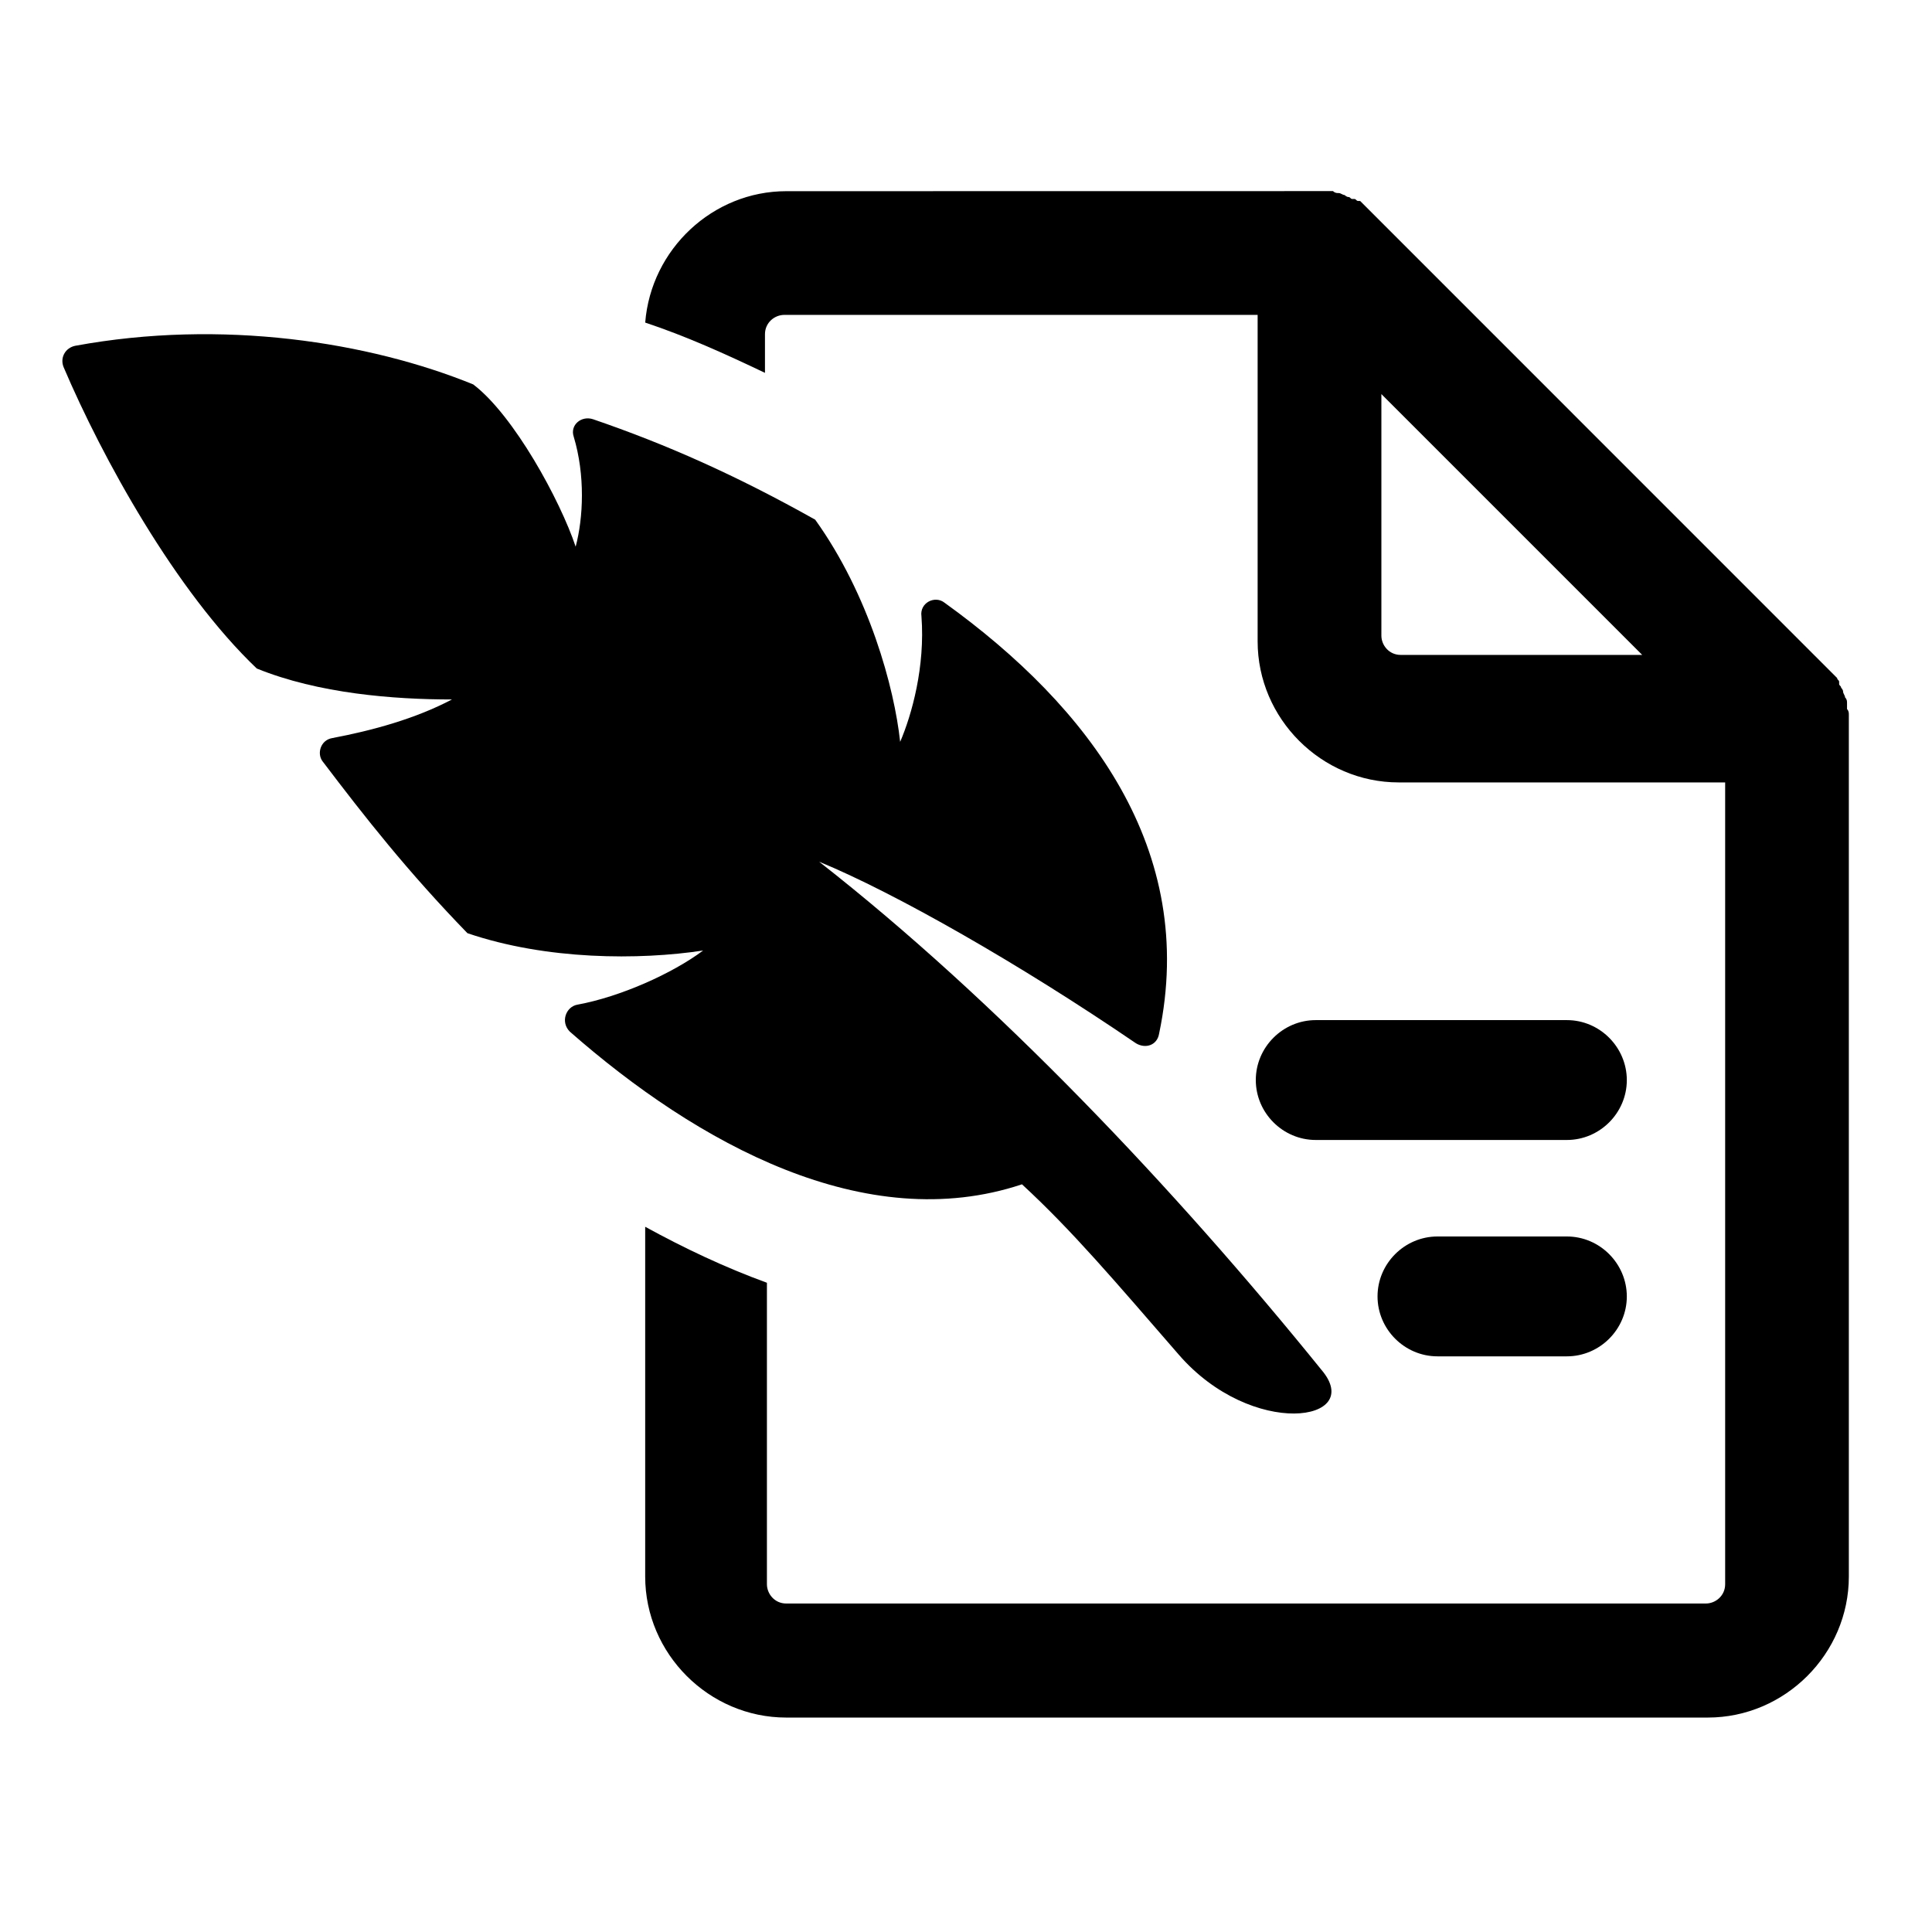
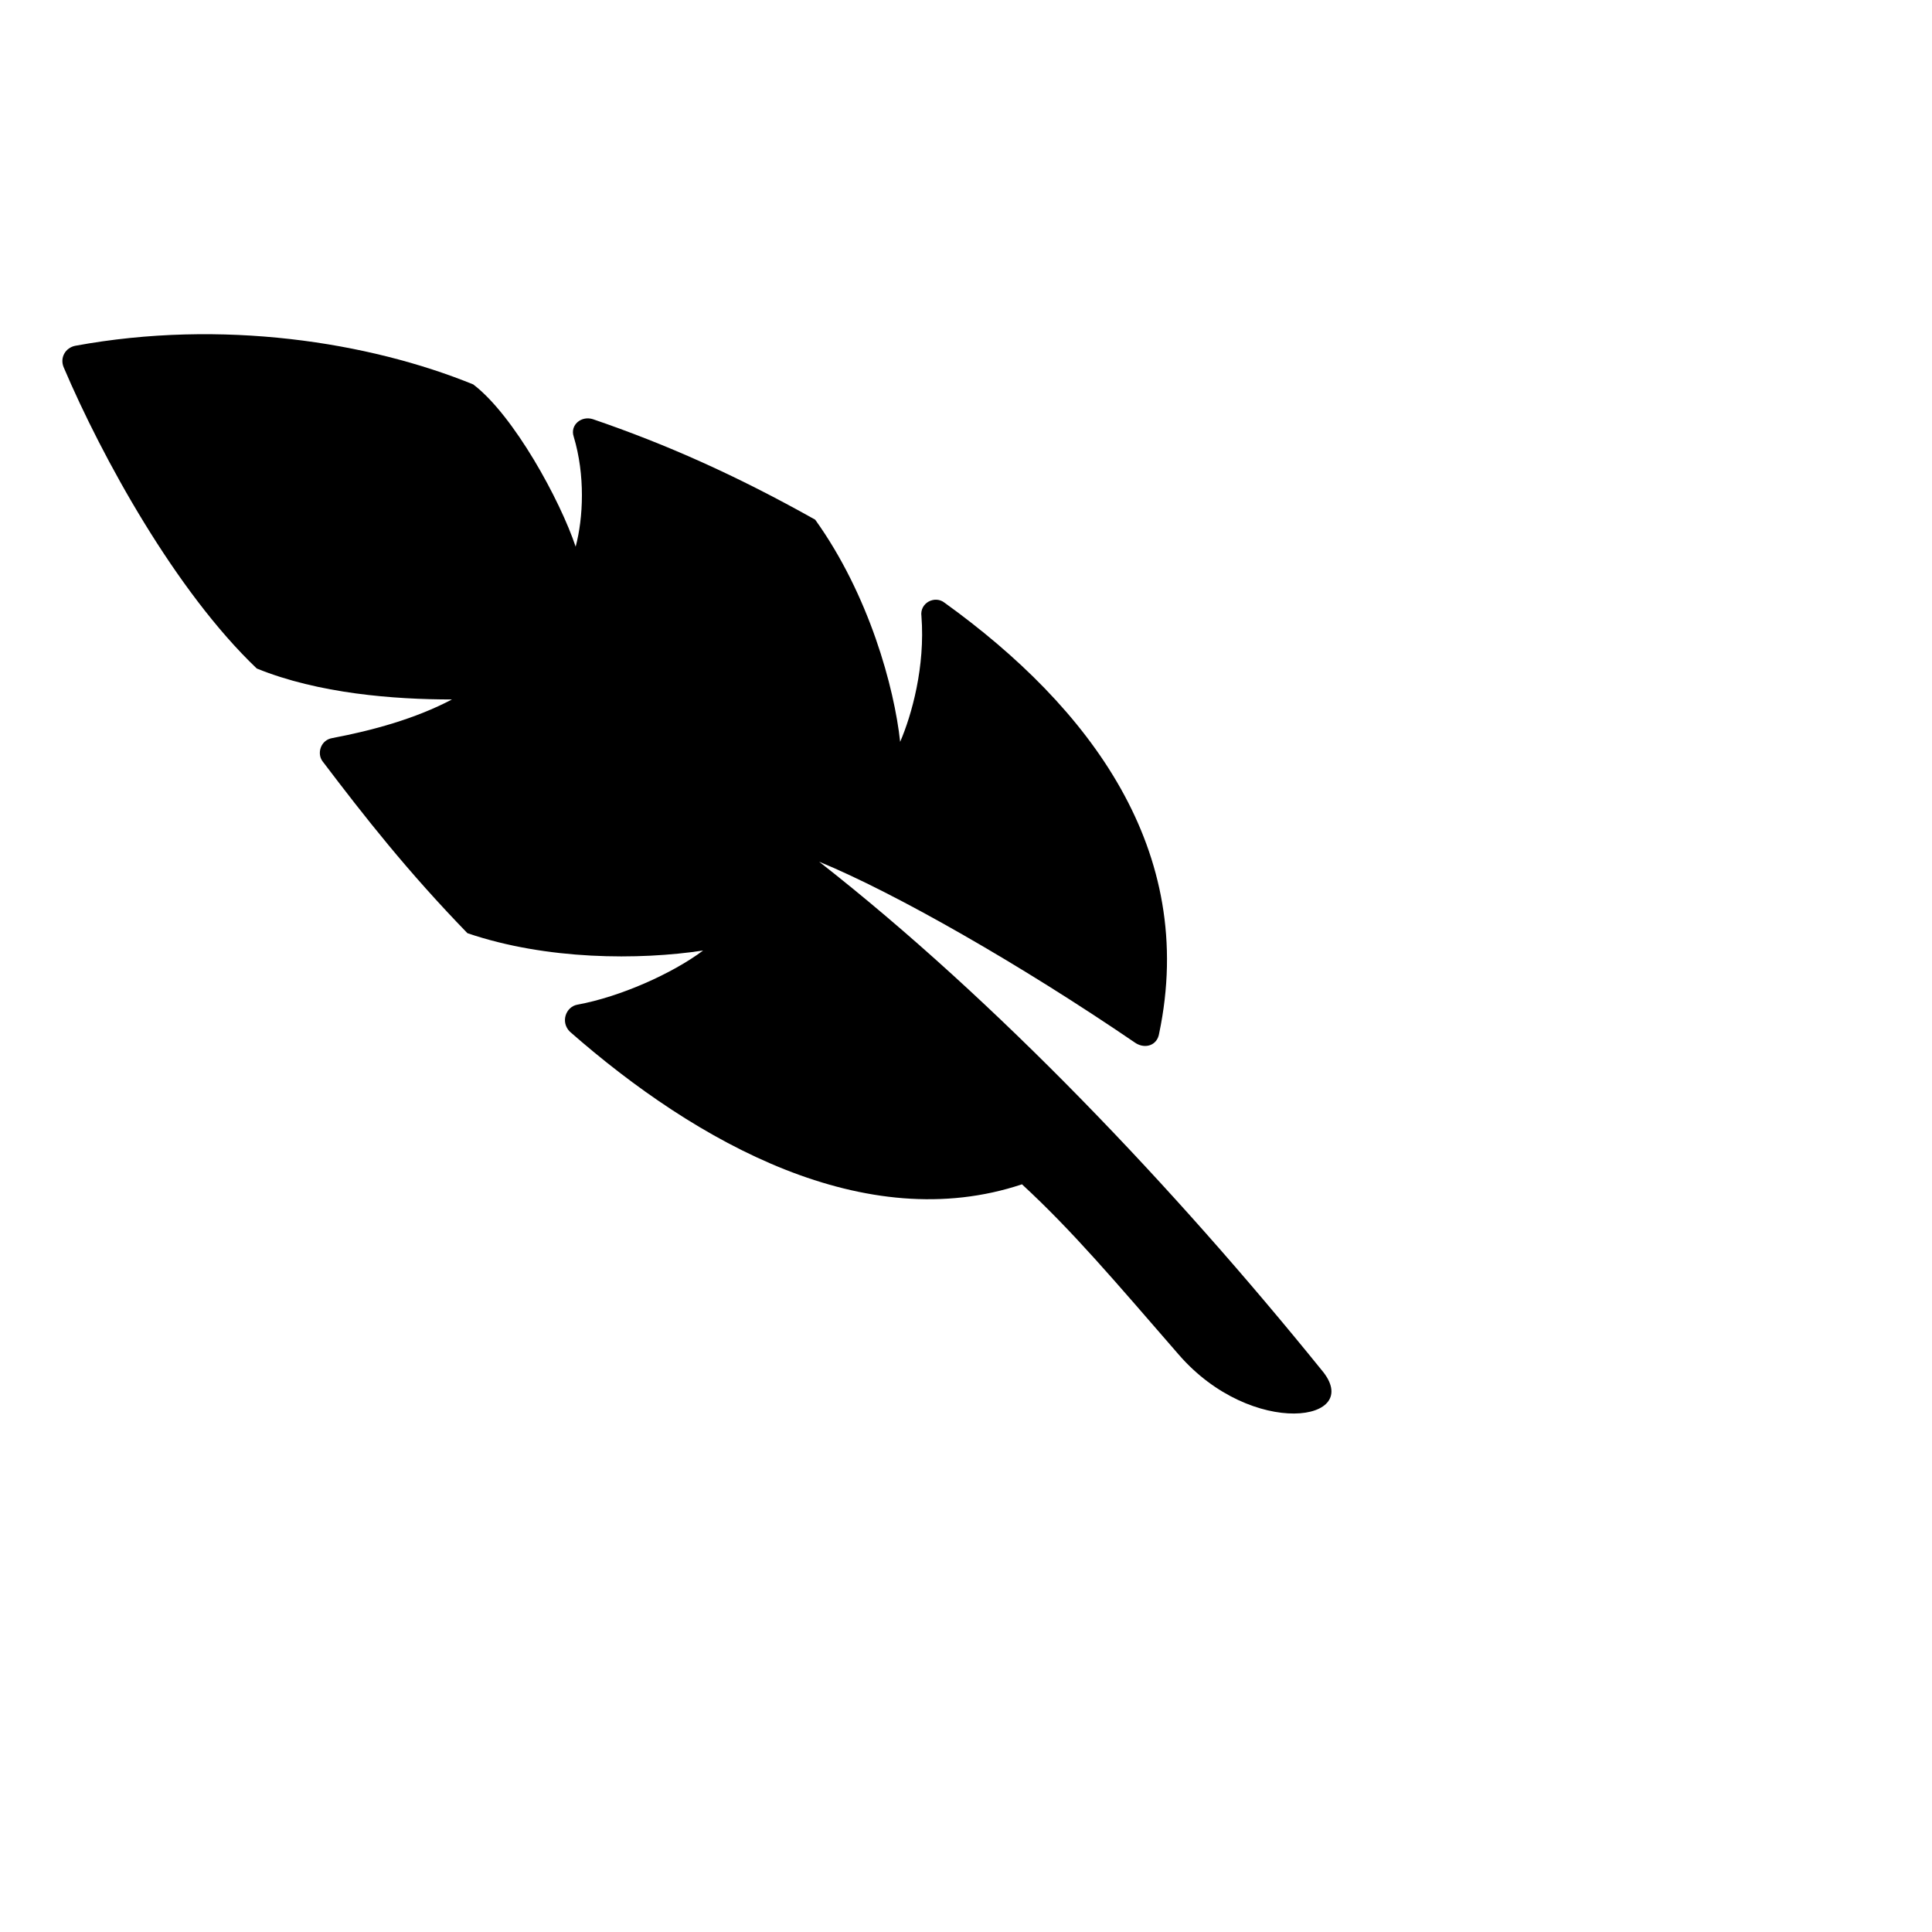
<svg xmlns="http://www.w3.org/2000/svg" width="100pt" height="100pt" version="1.1" viewBox="0 0 100 100">
  <g>
-     <path d="m95.602 36.699v-0.199-0.102c0-0.102 0-0.199-0.102-0.301 0-0.102-0.102-0.199-0.102-0.301s-0.102-0.199-0.102-0.199c0-0.102-0.102-0.102-0.102-0.199v-0.102c0-0.102-0.102-0.102-0.102-0.199l-0.301-0.301-24.191-24.195-0.199-0.199h-0.102c-0.102 0-0.102-0.102-0.199-0.102h-0.102c-0.102 0-0.102-0.102-0.199-0.102-0.102 0-0.199-0.102-0.199-0.102-0.102 0-0.199-0.102-0.301-0.102-0.102 0-0.199 0-0.301-0.102h-0.102-0.199-0.301l-27.699 0.004c-3.801 0-7 3-7.301 6.801 2.102 0.699 4.102 1.602 6.199 2.602v-2c0-0.602 0.5-1 1-1h24.5v16.898c0 4 3.301 7.301 7.301 7.301h16.898v41.5c0 0.602-0.5 1-1 1h-47.598c-0.602 0-1-0.5-1-1v-15.602c-2.199-0.801-4.301-1.801-6.301-2.898v18.102c0 4 3.301 7.301 7.301 7.301h47.699c4 0 7.301-3.301 7.301-7.301v-44.602c0-0.102 0-0.199-0.098-0.301zm-23.102-2.801c-0.602 0-1-0.5-1-1v-12.5l13.5 13.5z" />
    <path d="m52.898 61.301c2.602 2.398 4.801 5 8.102 8.801 3.801 4.398 9.699 3.5 7.398 0.801-7.602-9.398-16.801-19.102-26-26.301 3.898 1.602 10.398 5.301 16.398 9.398 0.5 0.301 1.102 0.102 1.199-0.5 2-9.5-3.602-16.898-11.102-22.301-0.5-0.398-1.301 0-1.199 0.699 0.199 2.602-0.5 5.102-1.102 6.5-0.301-2.801-1.602-7.602-4.398-11.5-4.102-2.301-7.699-3.898-11.5-5.199-0.602-0.199-1.199 0.301-1 0.898 0.602 2 0.5 4.199 0.102 5.699-0.801-2.398-3.199-6.801-5.301-8.398-5.398-2.199-13-3.398-20.602-2-0.5 0.102-0.801 0.602-0.602 1.102 2 4.699 5.801 11.602 10 15.602 3.199 1.301 7.102 1.602 10.102 1.602-1.898 1-4.102 1.602-6.199 2-0.602 0.102-0.801 0.801-0.5 1.199 2.199 2.898 4.398 5.699 7.5 8.898 4.102 1.398 8.898 1.398 12.199 0.898-1.602 1.199-4.301 2.398-6.5 2.801-0.602 0.102-0.898 0.898-0.398 1.398 6.606 5.801 15.305 10.602 23.402 7.902z" />
-     <path d="m81.102 52.801h-13c-1.699 0-3.102 1.398-3.102 3.102 0 1.699 1.398 3.102 3.102 3.102h13c1.699 0 3.102-1.398 3.102-3.102-0.004-1.703-1.402-3.102-3.102-3.102z" />
-     <path d="m81.102 64h-6.699c-1.699 0-3.102 1.398-3.102 3.102 0 1.699 1.398 3.102 3.102 3.102h6.699c1.699 0 3.102-1.398 3.102-3.102-0.004-1.703-1.402-3.102-3.102-3.102z" />
  </g>
</svg>